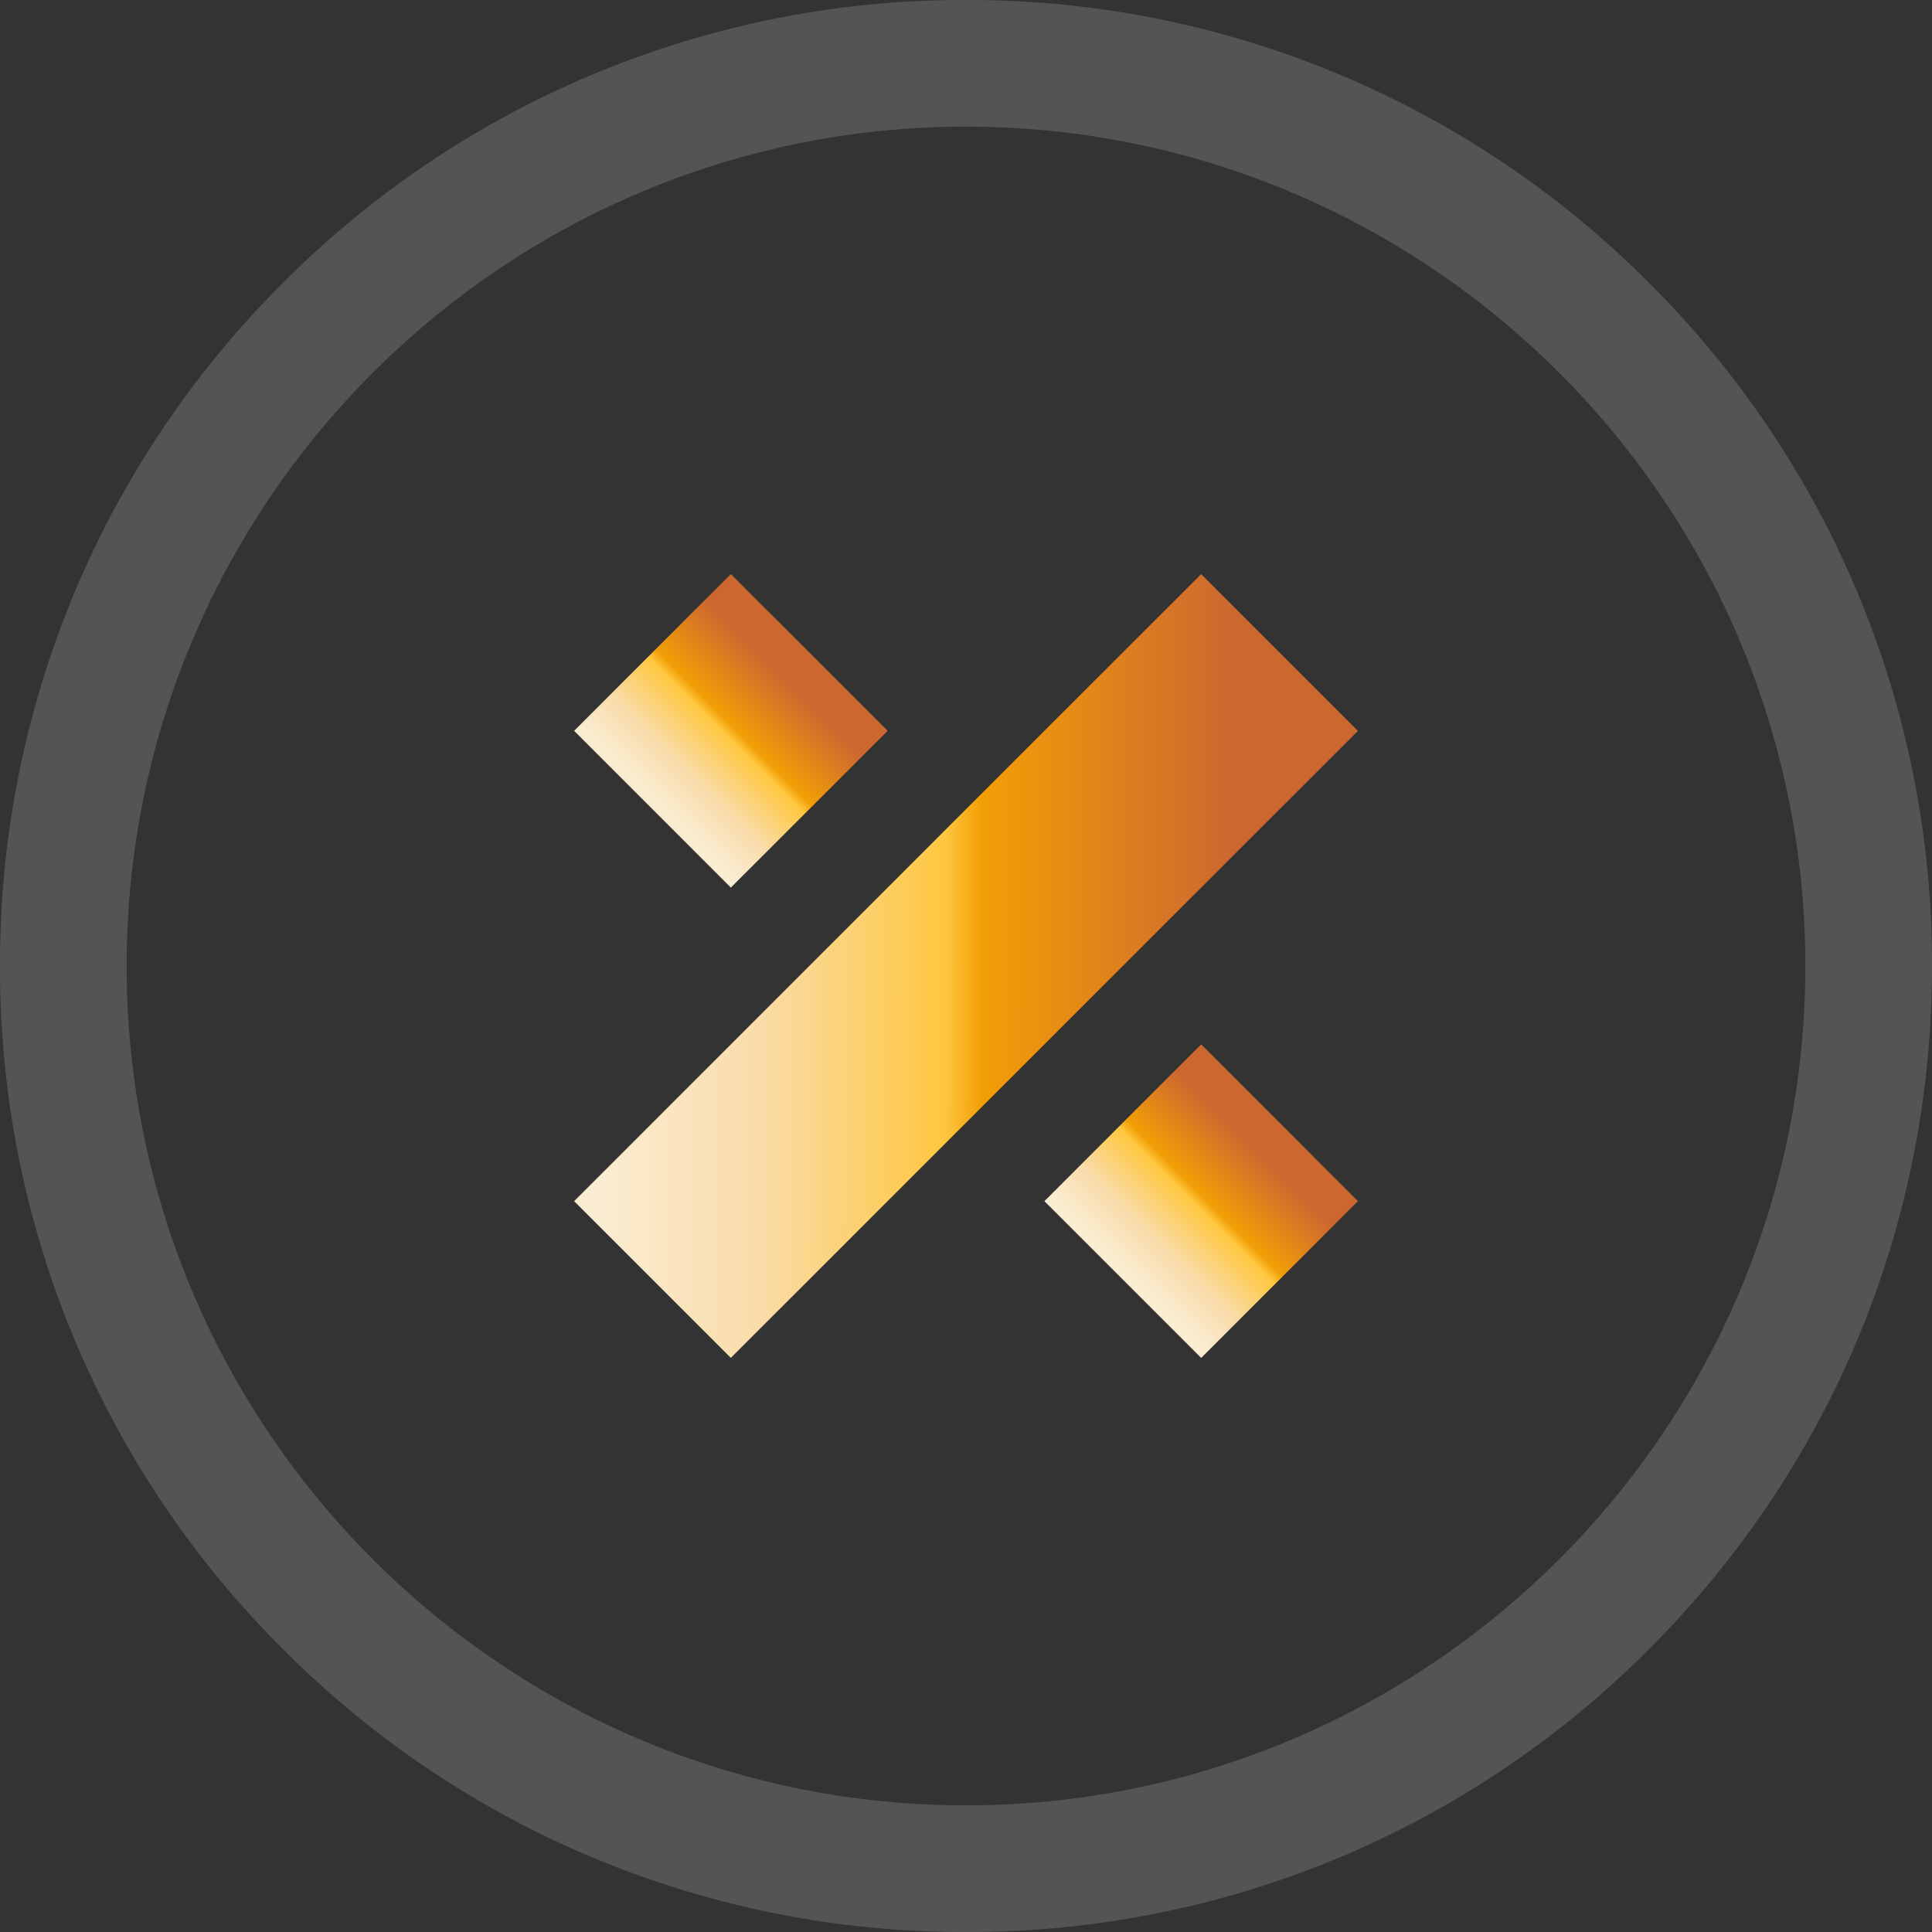
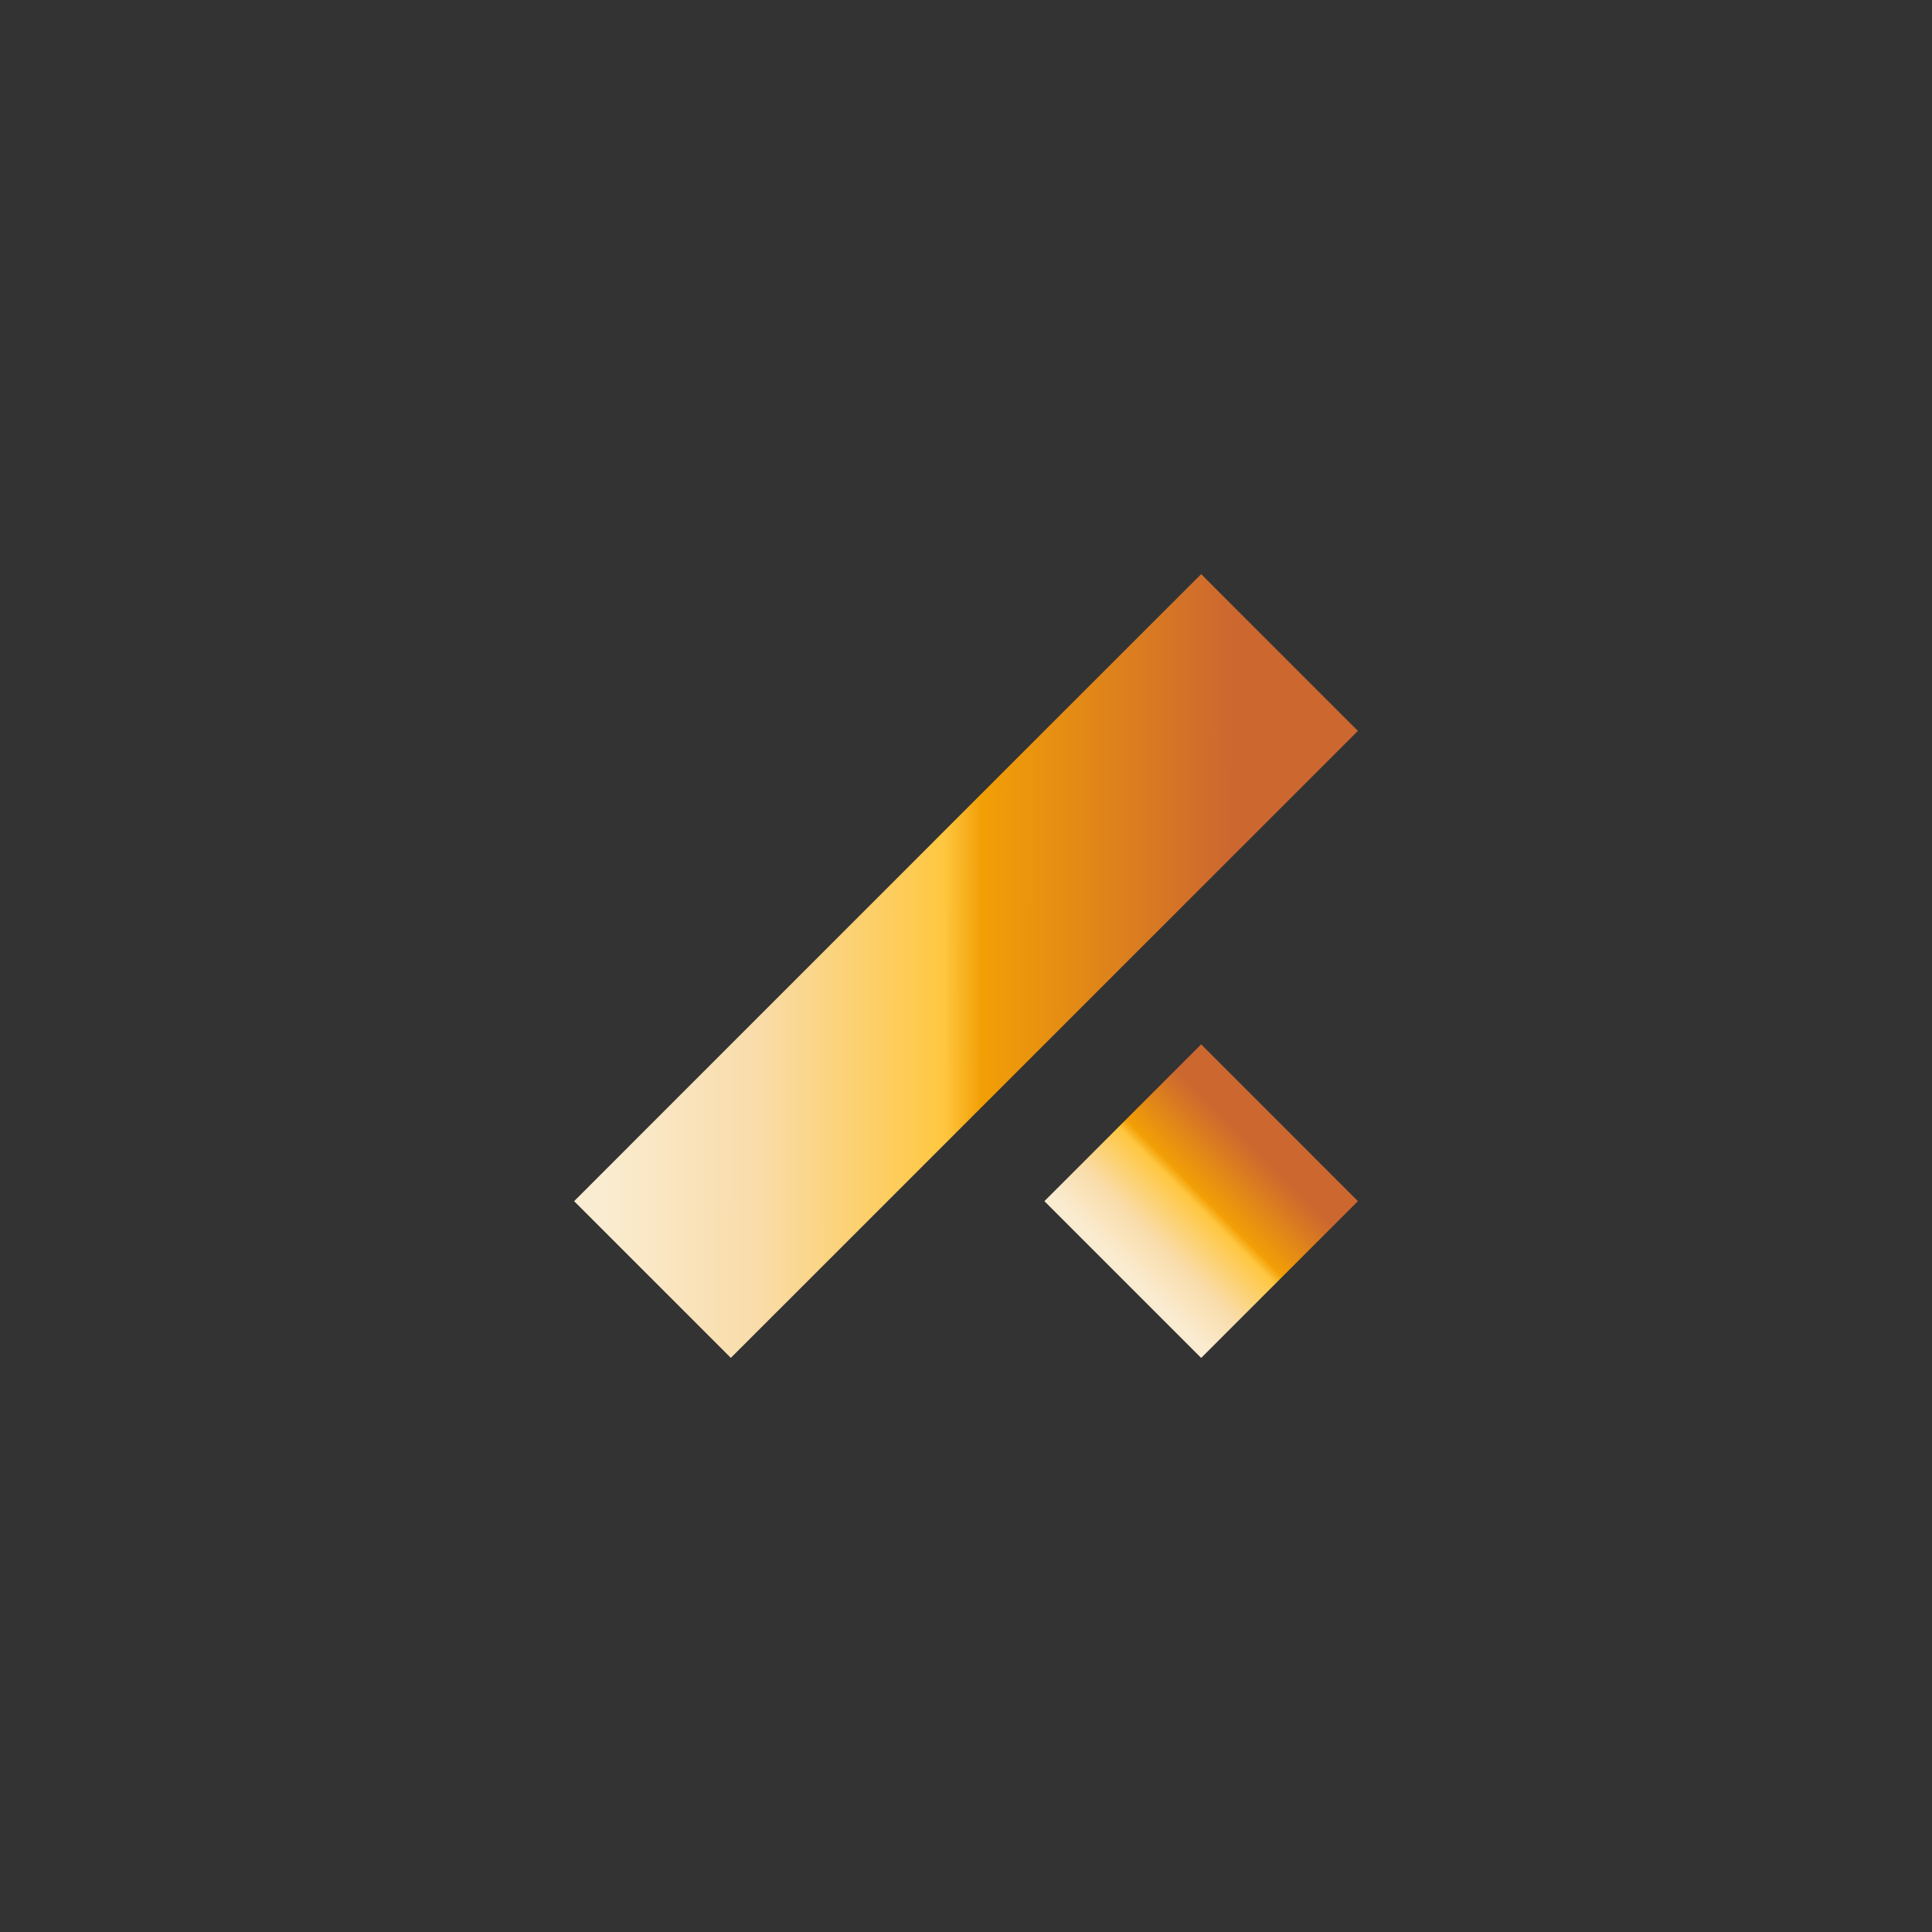
<svg xmlns="http://www.w3.org/2000/svg" width="36" height="36" fill="none">
  <rect width="100%" height="100%" fill="#333333" stroke="none" />
  <path d="M19.46 13.618l-2.92 2.921-2.922 2.922-2.92 2.921 2.92 2.92 2.921-2.92 2.921-2.921 2.922-2.922 2.921-2.92-2.921-2.921-2.922 2.92z" fill="url(#paint0_linear_21152_774)" />
-   <path d="M13.618 10.697l-2.92 2.921 2.92 2.921 2.922-2.921-2.922-2.921z" fill="url(#paint1_linear_21152_774)" />
  <path d="M22.382 19.46l-2.921 2.922 2.921 2.921 2.921-2.921-2.92-2.921z" fill="url(#paint2_linear_21152_774)" />
-   <path d="M30.728 5.272A17.88 17.88 0 0018 0 17.88 17.88 0 005.272 5.272 17.88 17.88 0 000 18a17.88 17.88 0 005.272 12.728A17.88 17.88 0 0018 36a17.88 17.88 0 0012.728-5.272C34.128 27.328 36 22.808 36 18a17.88 17.88 0 00-5.272-12.728zM18 33.64C9.376 33.64 2.36 26.624 2.36 18 2.36 9.376 9.377 2.36 18 2.36S33.64 9.377 33.64 18 26.623 33.64 18 33.64z" fill="#545454" />
  <defs>
    <linearGradient id="paint0_linear_21152_774" x1="32.871" y1="17.547" x2="5.673" y2="17.514" gradientUnits="userSpaceOnUse">
      <stop offset=".364" stop-color="#CC6730" />
      <stop offset=".536" stop-color="#F29F06" />
      <stop offset=".562" stop-color="#FFC740" />
      <stop offset=".689" stop-color="#F9DCA9" />
      <stop offset=".795" stop-color="#FAECD1" />
    </linearGradient>
    <linearGradient id="paint1_linear_21152_774" x1="16.502" y1="10.553" x2="11.056" y2="15.986" gradientUnits="userSpaceOnUse">
      <stop offset=".364" stop-color="#CC6730" />
      <stop offset=".536" stop-color="#F29F06" />
      <stop offset=".562" stop-color="#FFC740" />
      <stop offset=".689" stop-color="#F9DCA9" />
      <stop offset=".795" stop-color="#FAECD1" />
    </linearGradient>
    <linearGradient id="paint2_linear_21152_774" x1="25.266" y1="19.317" x2="19.819" y2="24.75" gradientUnits="userSpaceOnUse">
      <stop offset=".364" stop-color="#CC6730" />
      <stop offset=".536" stop-color="#F29F06" />
      <stop offset=".562" stop-color="#FFC740" />
      <stop offset=".689" stop-color="#F9DCA9" />
      <stop offset=".795" stop-color="#FAECD1" />
    </linearGradient>
  </defs>
</svg>